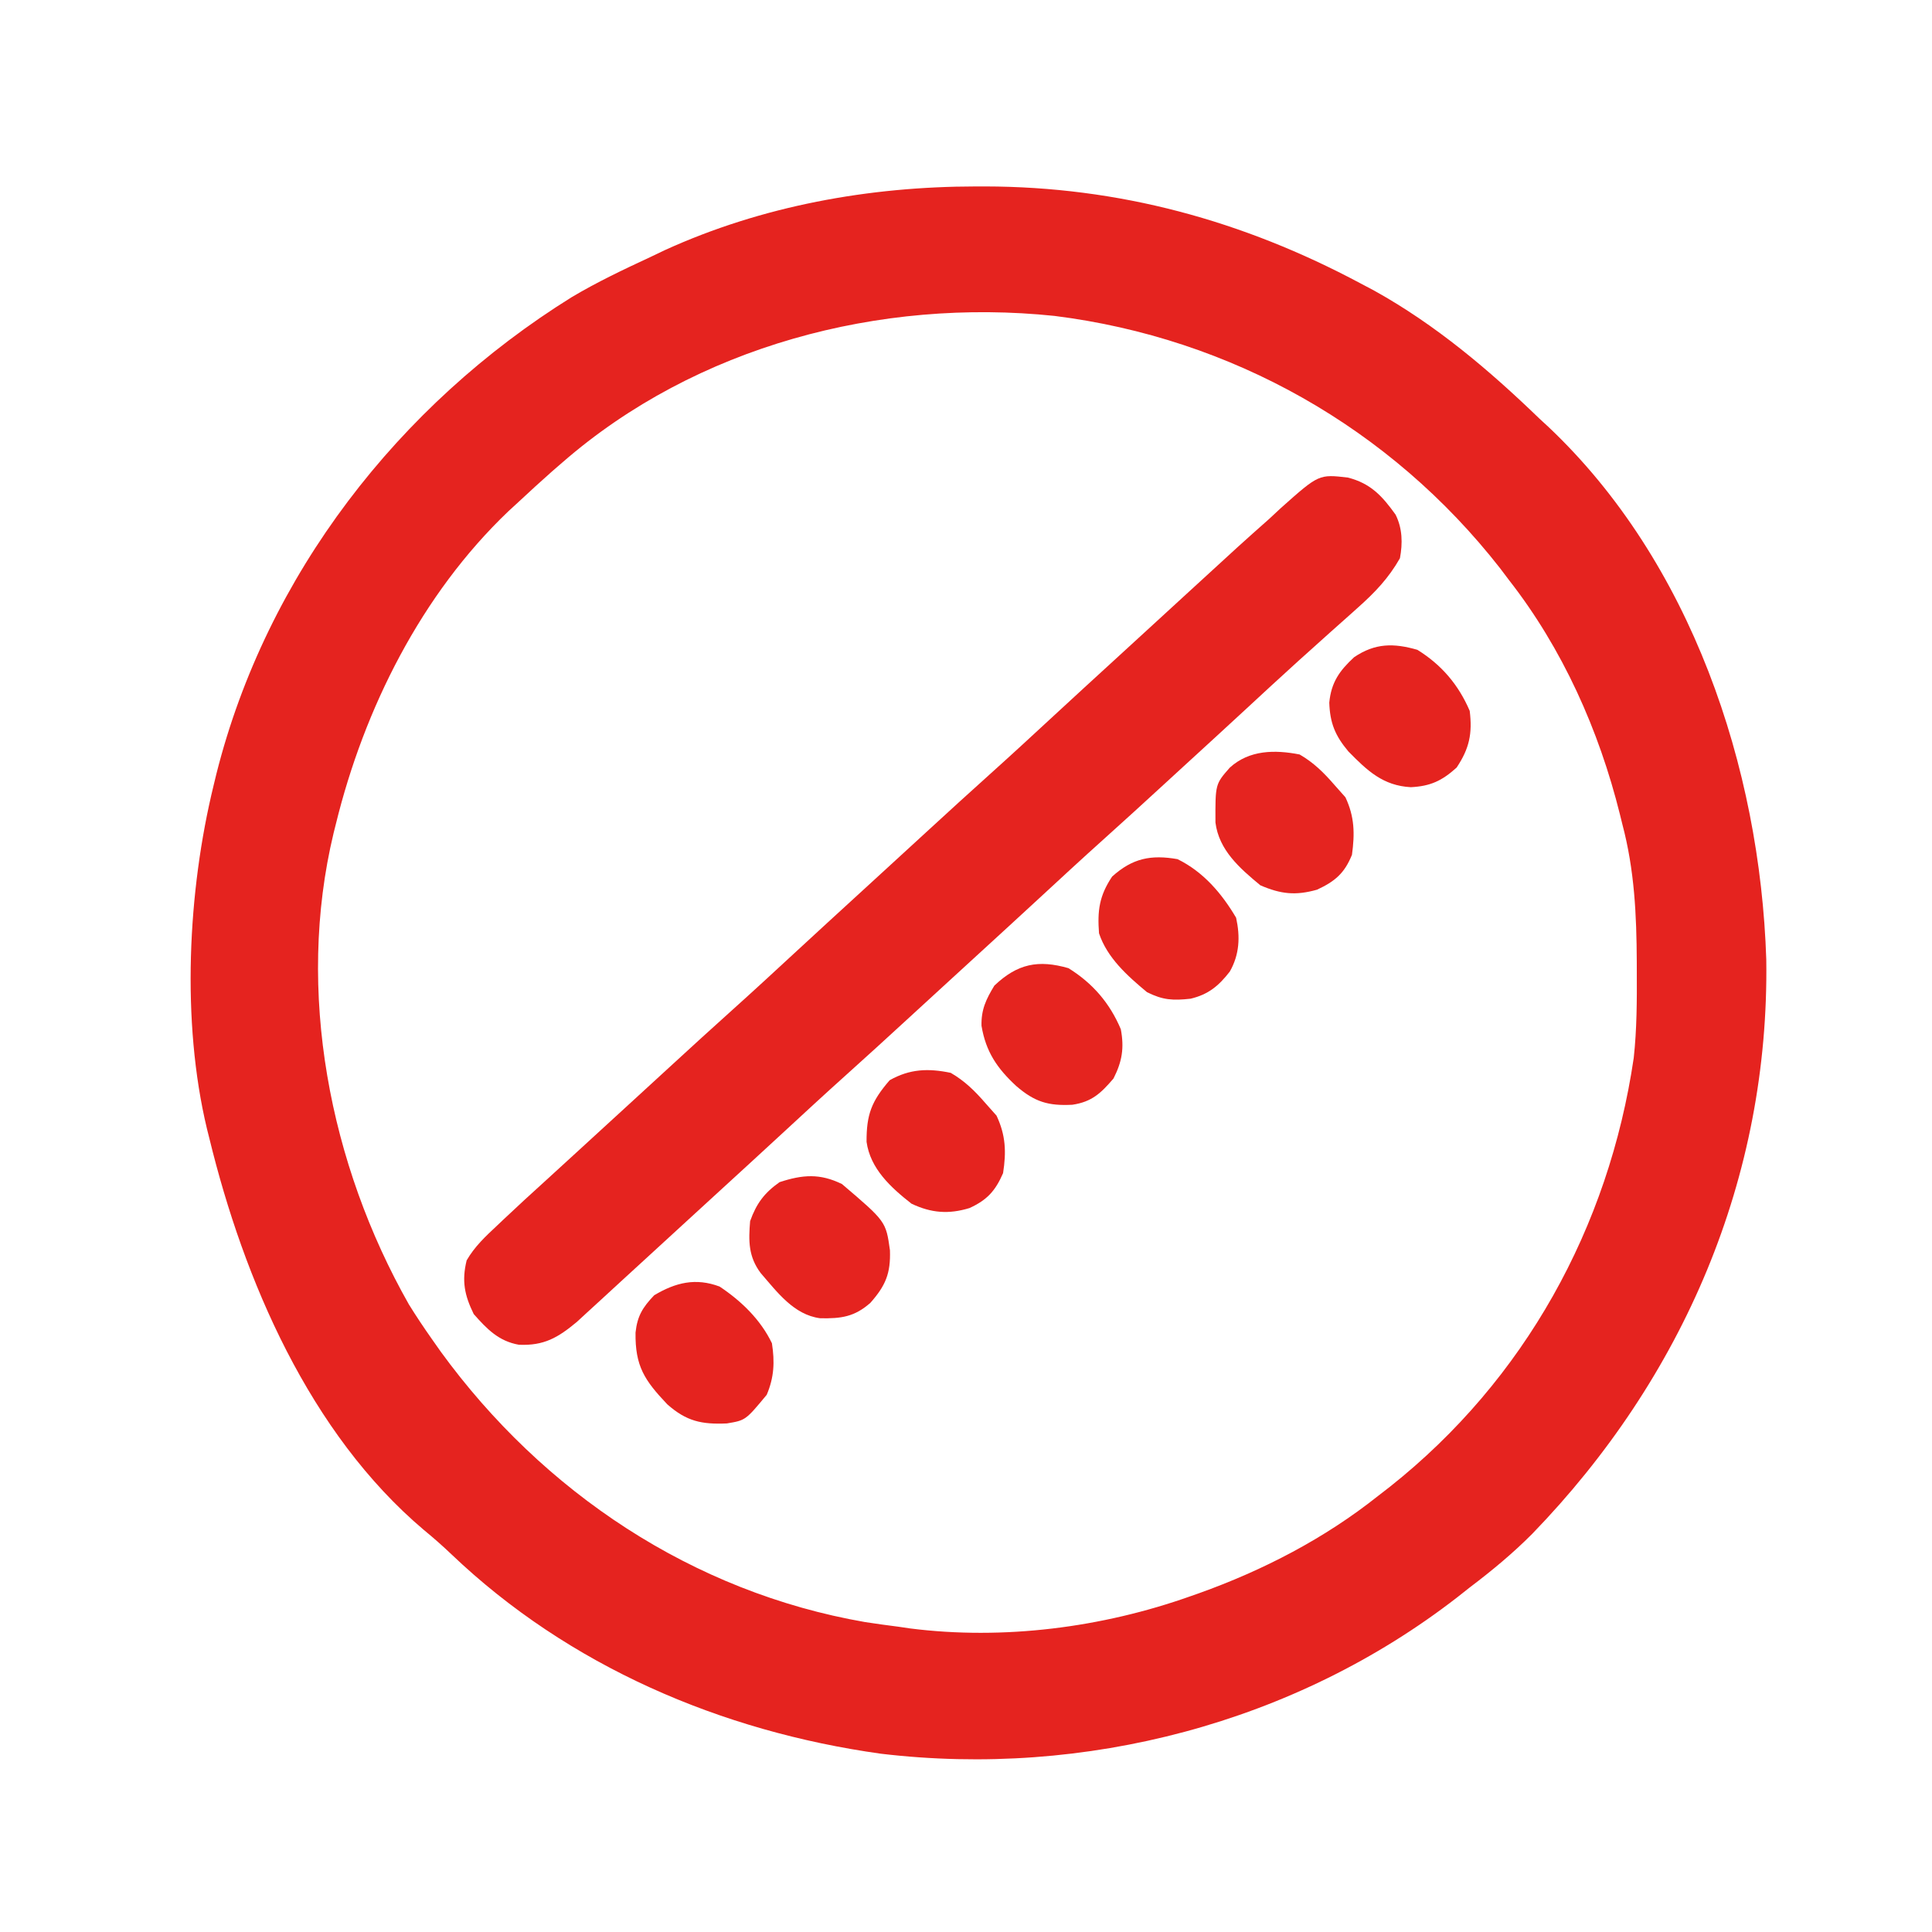
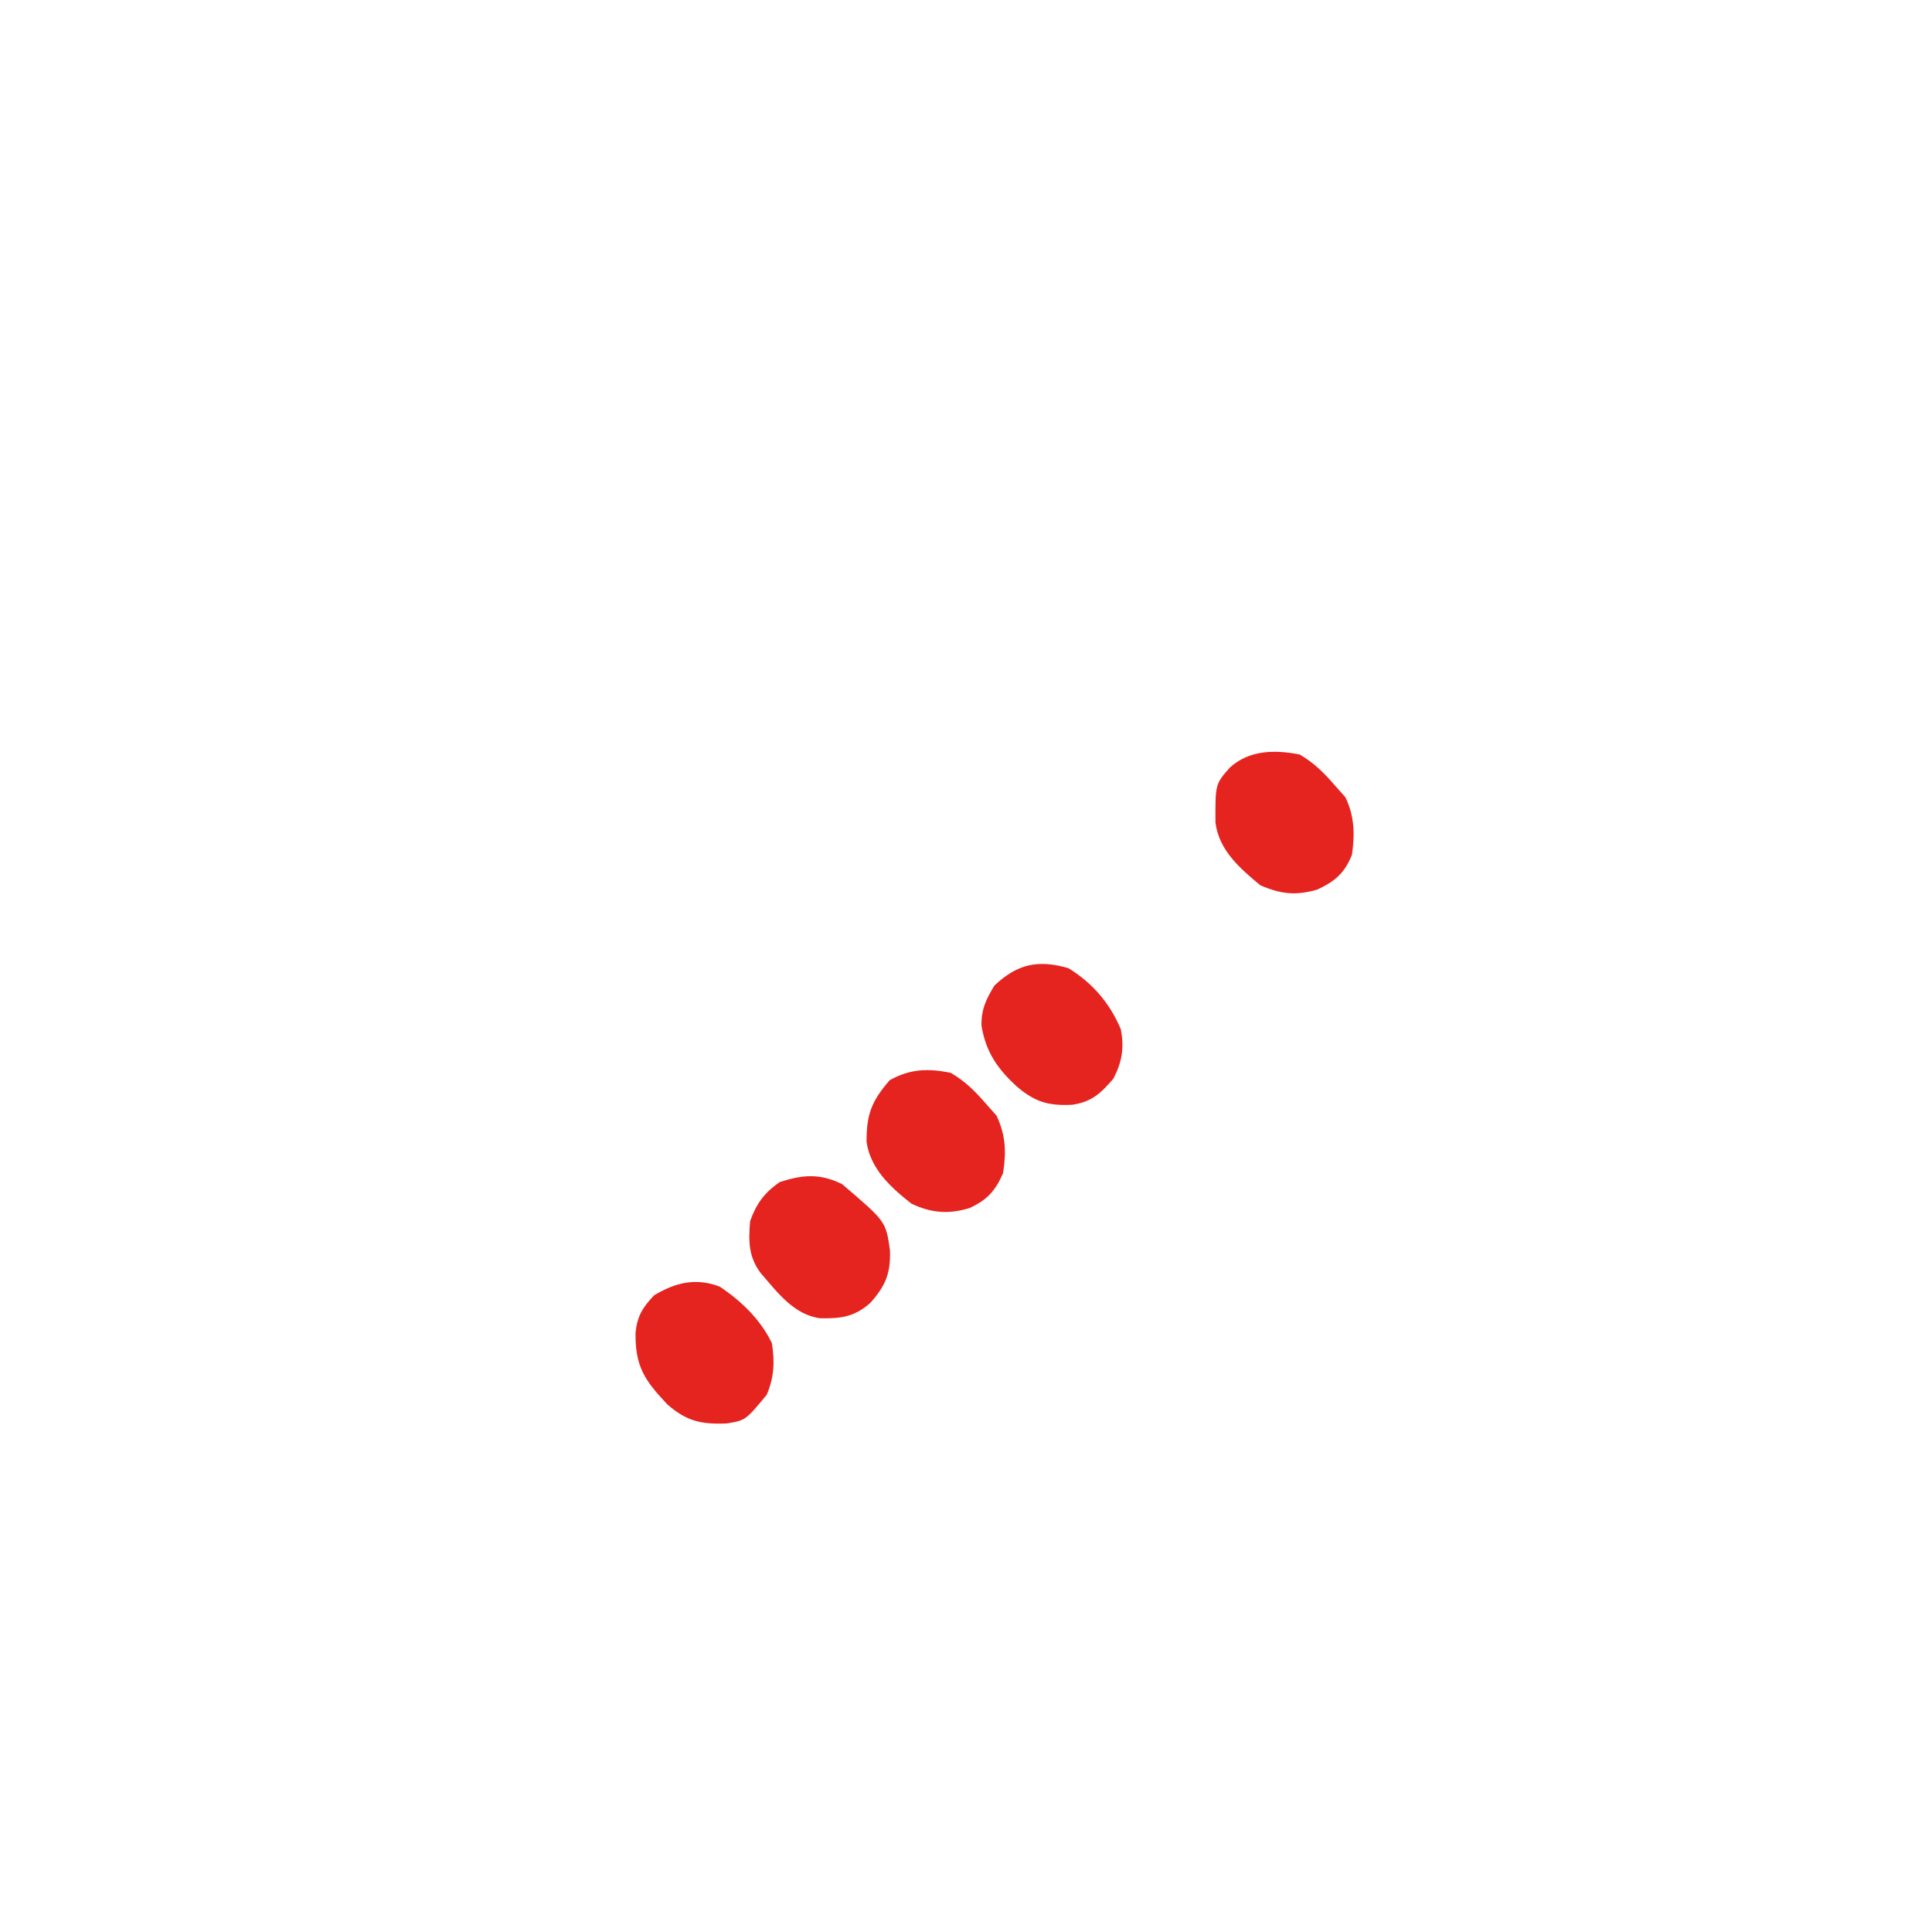
<svg xmlns="http://www.w3.org/2000/svg" version="1.1" width="443" height="443">
-   <path d="M0 0 C0.684 -0.001 1.368 -0.001 2.073 -0.002 C32.813 0.046 61.216 7.807 88.25 22.25 C89.276 22.793 90.302 23.335 91.359 23.895 C105.461 31.727 117.696 42.09 129.25 53.25 C129.901 53.849 130.552 54.449 131.223 55.066 C164.024 86.006 179.817 133.209 181.25 177.25 C181.978 227.304 162.2 273.191 127.594 308.945 C123.115 313.447 118.311 317.421 113.25 321.25 C112.319 321.985 111.389 322.72 110.43 323.477 C73.188 352.376 24.968 364.927 -21.767 359.37 C-58.404 354.258 -93.348 339.288 -120.238 313.645 C-122.291 311.687 -124.37 309.858 -126.562 308.062 C-152.752 285.921 -167.833 250.752 -175.75 218.25 C-176.019 217.181 -176.019 217.181 -176.293 216.091 C-182.188 191.493 -180.715 161.614 -174.75 137.25 C-174.437 135.958 -174.437 135.958 -174.117 134.64 C-162.625 89.069 -132.326 50.085 -92.693 25.407 C-86.909 21.963 -80.85 19.082 -74.75 16.25 C-73.634 15.716 -72.517 15.183 -71.367 14.633 C-49.013 4.433 -24.441 0.022 0 0 Z M-94.75 63.25 C-95.569 63.959 -96.387 64.668 -97.23 65.398 C-99.773 67.646 -102.268 69.935 -104.75 72.25 C-105.563 72.998 -106.377 73.745 -107.215 74.516 C-127.128 93.517 -140.25 119.719 -146.75 146.25 C-146.915 146.905 -147.08 147.561 -147.25 148.236 C-155.977 184.523 -148.184 224.27 -130 256.336 C-128.327 259.038 -126.58 261.652 -124.75 264.25 C-123.735 265.692 -123.735 265.692 -122.699 267.164 C-99.256 299.393 -64.949 322.325 -25.375 329.188 C-22.836 329.583 -20.3 329.924 -17.75 330.25 C-16.871 330.379 -15.992 330.508 -15.086 330.641 C6.349 333.365 28.966 330.457 49.25 323.25 C50.192 322.92 50.192 322.92 51.152 322.583 C65.927 317.295 79.956 310.029 92.25 300.25 C93.15 299.553 94.05 298.855 94.977 298.137 C125.828 273.673 145.141 238.68 150.857 199.837 C151.58 193.231 151.598 186.637 151.562 180 C151.56 179.272 151.558 178.544 151.556 177.794 C151.505 166.98 151.033 156.754 148.25 146.25 C148.067 145.507 147.885 144.763 147.696 143.998 C142.893 124.678 134.544 105.974 122.25 90.25 C121.58 89.361 120.909 88.471 120.219 87.555 C95.079 55.38 58.593 34.763 18.047 29.688 C-21.917 25.511 -64.157 36.616 -94.75 63.25 Z " fill="#E5231F" transform="translate(223.75,42.75)" />
-   <path d="M0 0 C5.222 1.34 7.854 4.206 10.934 8.496 C12.517 11.663 12.577 15.071 11.934 18.496 C9.339 23.06 6.213 26.332 2.309 29.809 C1.779 30.284 1.25 30.759 0.705 31.248 C-0.881 32.67 -2.473 34.083 -4.066 35.496 C-5.713 36.974 -7.359 38.453 -9.004 39.934 C-9.81 40.657 -10.615 41.38 -11.445 42.125 C-15.584 45.869 -19.676 49.663 -23.773 53.453 C-28.359 57.694 -32.967 61.911 -37.574 66.128 C-39.095 67.522 -40.614 68.917 -42.133 70.312 C-46.737 74.541 -51.349 78.76 -56.004 82.934 C-60.972 87.393 -65.873 91.92 -70.773 96.453 C-75.362 100.697 -79.973 104.916 -84.583 109.137 C-86.577 110.964 -88.571 112.792 -90.565 114.619 C-91.564 115.535 -92.563 116.451 -93.562 117.367 C-96.088 119.682 -98.613 121.998 -101.137 124.316 C-105.74 128.544 -110.351 132.761 -115.004 136.934 C-119.972 141.393 -124.873 145.92 -129.773 150.453 C-134.362 154.697 -138.973 158.916 -143.583 163.137 C-145.577 164.964 -147.571 166.792 -149.565 168.619 C-150.564 169.535 -151.563 170.451 -152.562 171.367 C-155.088 173.682 -157.613 175.998 -160.137 178.316 C-162.146 180.162 -164.158 182.006 -166.172 183.848 C-168.074 185.588 -169.973 187.333 -171.867 189.082 C-172.737 189.879 -173.607 190.675 -174.504 191.496 C-175.266 192.197 -176.028 192.899 -176.812 193.621 C-181.116 197.201 -184.312 199.094 -190.078 198.844 C-194.725 198.031 -197.427 195.22 -200.441 191.809 C-202.563 187.483 -203.216 184.216 -202.066 179.496 C-200.226 176.311 -197.742 173.996 -195.066 171.496 C-194.6 171.054 -194.133 170.612 -193.652 170.156 C-190.388 167.068 -187.077 164.033 -183.745 161.018 C-181.65 159.119 -179.567 157.207 -177.485 155.294 C-176.002 153.932 -174.517 152.571 -173.031 151.211 C-170.543 148.932 -168.055 146.653 -165.568 144.373 C-164.569 143.457 -163.57 142.541 -162.571 141.625 C-160.044 139.31 -157.519 136.994 -154.996 134.676 C-150.393 130.448 -145.782 126.231 -141.129 122.059 C-136.161 117.6 -131.26 113.072 -126.359 108.539 C-121.771 104.295 -117.16 100.076 -112.55 95.855 C-110.556 94.028 -108.562 92.201 -106.568 90.373 C-105.569 89.457 -104.57 88.541 -103.571 87.625 C-101.044 85.31 -98.519 82.994 -95.996 80.676 C-91.393 76.448 -86.782 72.231 -82.129 68.059 C-77.161 63.6 -72.26 59.072 -67.359 54.539 C-62.771 50.295 -58.16 46.076 -53.55 41.855 C-51.556 40.028 -49.562 38.201 -47.568 36.373 C-46.569 35.457 -45.57 34.541 -44.571 33.625 C-42.044 31.31 -39.519 28.994 -36.996 26.676 C-34.023 23.945 -31.046 21.22 -28.066 18.496 C-26.784 17.32 -26.784 17.32 -25.477 16.121 C-23.025 13.891 -20.547 11.694 -18.066 9.496 C-17.159 8.652 -16.251 7.807 -15.316 6.938 C-6.657 -0.771 -6.657 -0.771 0 0 Z " fill="#E5231F" transform="translate(309.066,109.504)" />
  <path d="M0 0 C10.074 8.574 10.074 8.574 11 15.188 C11.172 20.471 10.028 23.269 6.5 27.25 C2.844 30.46 -0.194 30.866 -5.016 30.77 C-11.066 29.973 -14.875 24.738 -18.645 20.402 C-21.463 16.621 -21.443 13.07 -21.062 8.5 C-19.617 4.468 -17.82 2.034 -14.312 -0.438 C-9.017 -2.169 -5.072 -2.484 0 0 Z " fill="#E5231F" transform="translate(193.062,271.5)" />
-   <path d="M0 0 C5.556 3.451 9.441 8.028 12 14 C12.64 19.215 11.918 22.623 9 27 C5.628 30.051 2.974 31.274 -1.5 31.5 C-7.89 31.158 -11.483 27.712 -15.812 23.312 C-18.849 19.697 -20.041 16.822 -20.203 12.105 C-19.754 7.451 -17.858 4.794 -14.5 1.688 C-9.697 -1.555 -5.445 -1.568 0 0 Z " fill="#E5231F" transform="translate(325,149)" />
-   <path d="M0 0 C5.902 2.893 10.131 7.831 13.438 13.438 C14.399 17.818 14.213 21.869 11.988 25.777 C9.426 29.083 7.055 31.034 3 32 C-1.047 32.441 -3.342 32.329 -7 30.5 C-11.498 26.752 -16.117 22.648 -18 17 C-18.395 11.765 -17.934 8.401 -15 4 C-10.332 -0.224 -6.062 -1.06 0 0 Z " fill="#E5241F" transform="translate(270,197)" />
  <path d="M0 0 C5.547 3.445 9.482 8.019 12 14 C12.8 18.281 12.314 21.384 10.312 25.312 C7.424 28.67 5.372 30.644 0.891 31.316 C-4.598 31.602 -7.743 30.689 -12 27 C-16.372 22.953 -18.953 19.153 -19.945 13.207 C-20.037 9.503 -18.899 7.123 -17 4 C-11.706 -1.029 -6.925 -1.994 0 0 Z " fill="#E5241F" transform="translate(245,222)" />
  <path d="M0 0 C4.972 3.306 9.407 7.598 12 13 C12.664 17.294 12.508 20.797 10.812 24.812 C5.954 30.677 5.954 30.677 1.664 31.387 C-4.08 31.637 -7.577 30.92 -12 27 C-17.223 21.482 -19.385 18.259 -19.273 10.543 C-18.863 6.728 -17.627 4.761 -15 2 C-10.069 -0.94 -5.471 -2.053 0 0 Z " fill="#E5231F" transform="translate(165,295)" />
  <path d="M0 0 C3.241 1.879 5.559 4.18 8 7 C8.825 7.928 9.65 8.856 10.5 9.812 C12.611 14.298 12.76 18.129 12 23 C10.206 27.11 8.319 29.153 4.312 31 C-0.474 32.465 -4.475 32.148 -9 30 C-13.709 26.309 -18.45 21.994 -19.301 15.816 C-19.333 9.527 -18.149 6.485 -14 1.688 C-9.378 -0.912 -5.165 -1.078 0 0 Z " fill="#E5231F" transform="translate(218,246)" />
  <path d="M0 0 C3.244 1.875 5.559 4.18 8 7 C8.825 7.928 9.65 8.856 10.5 9.812 C12.601 14.277 12.665 18.148 12 23 C10.287 27.237 8.117 29.085 4 31 C-0.926 32.392 -4.3 32.026 -9 30 C-13.728 26.096 -18.506 21.944 -19.301 15.598 C-19.341 6.802 -19.341 6.802 -16 3 C-11.53 -1.051 -5.689 -1.116 0 0 Z " fill="#E52420" transform="translate(298,173)" />
</svg>